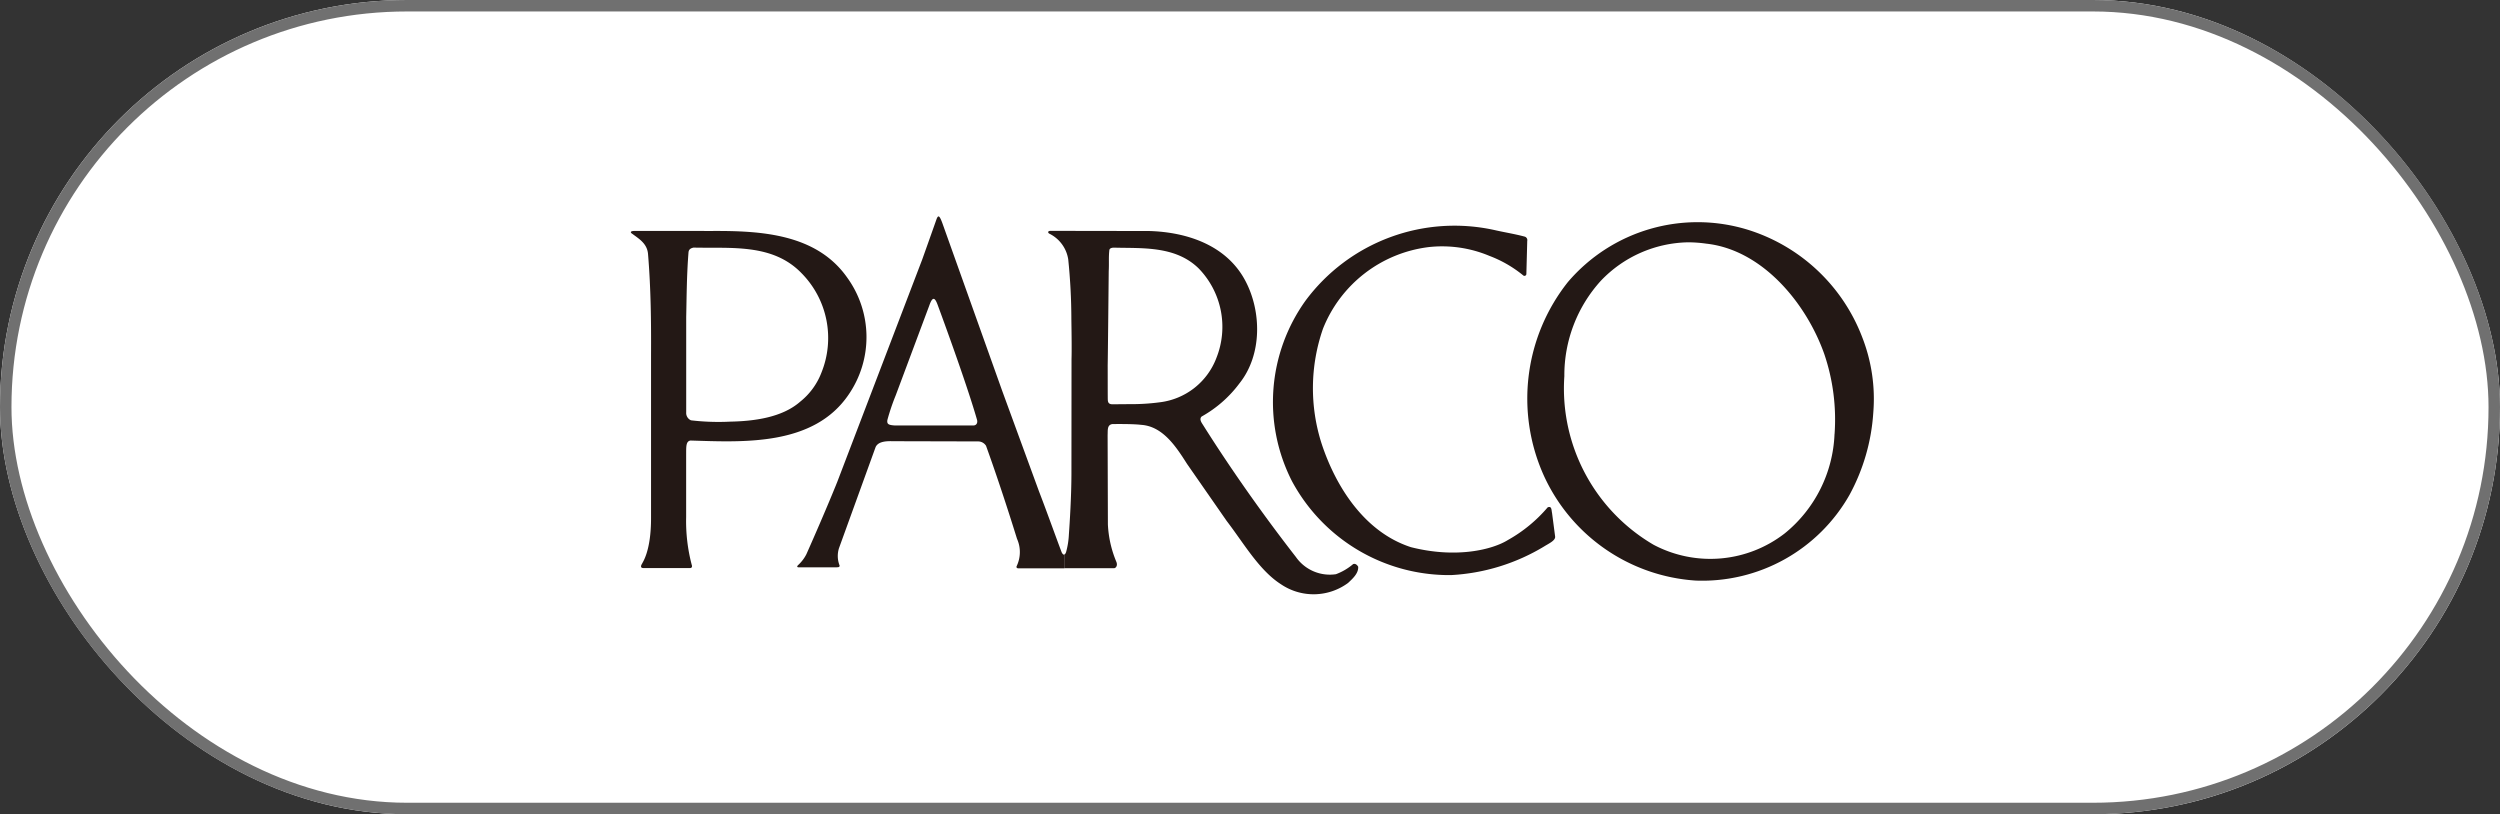
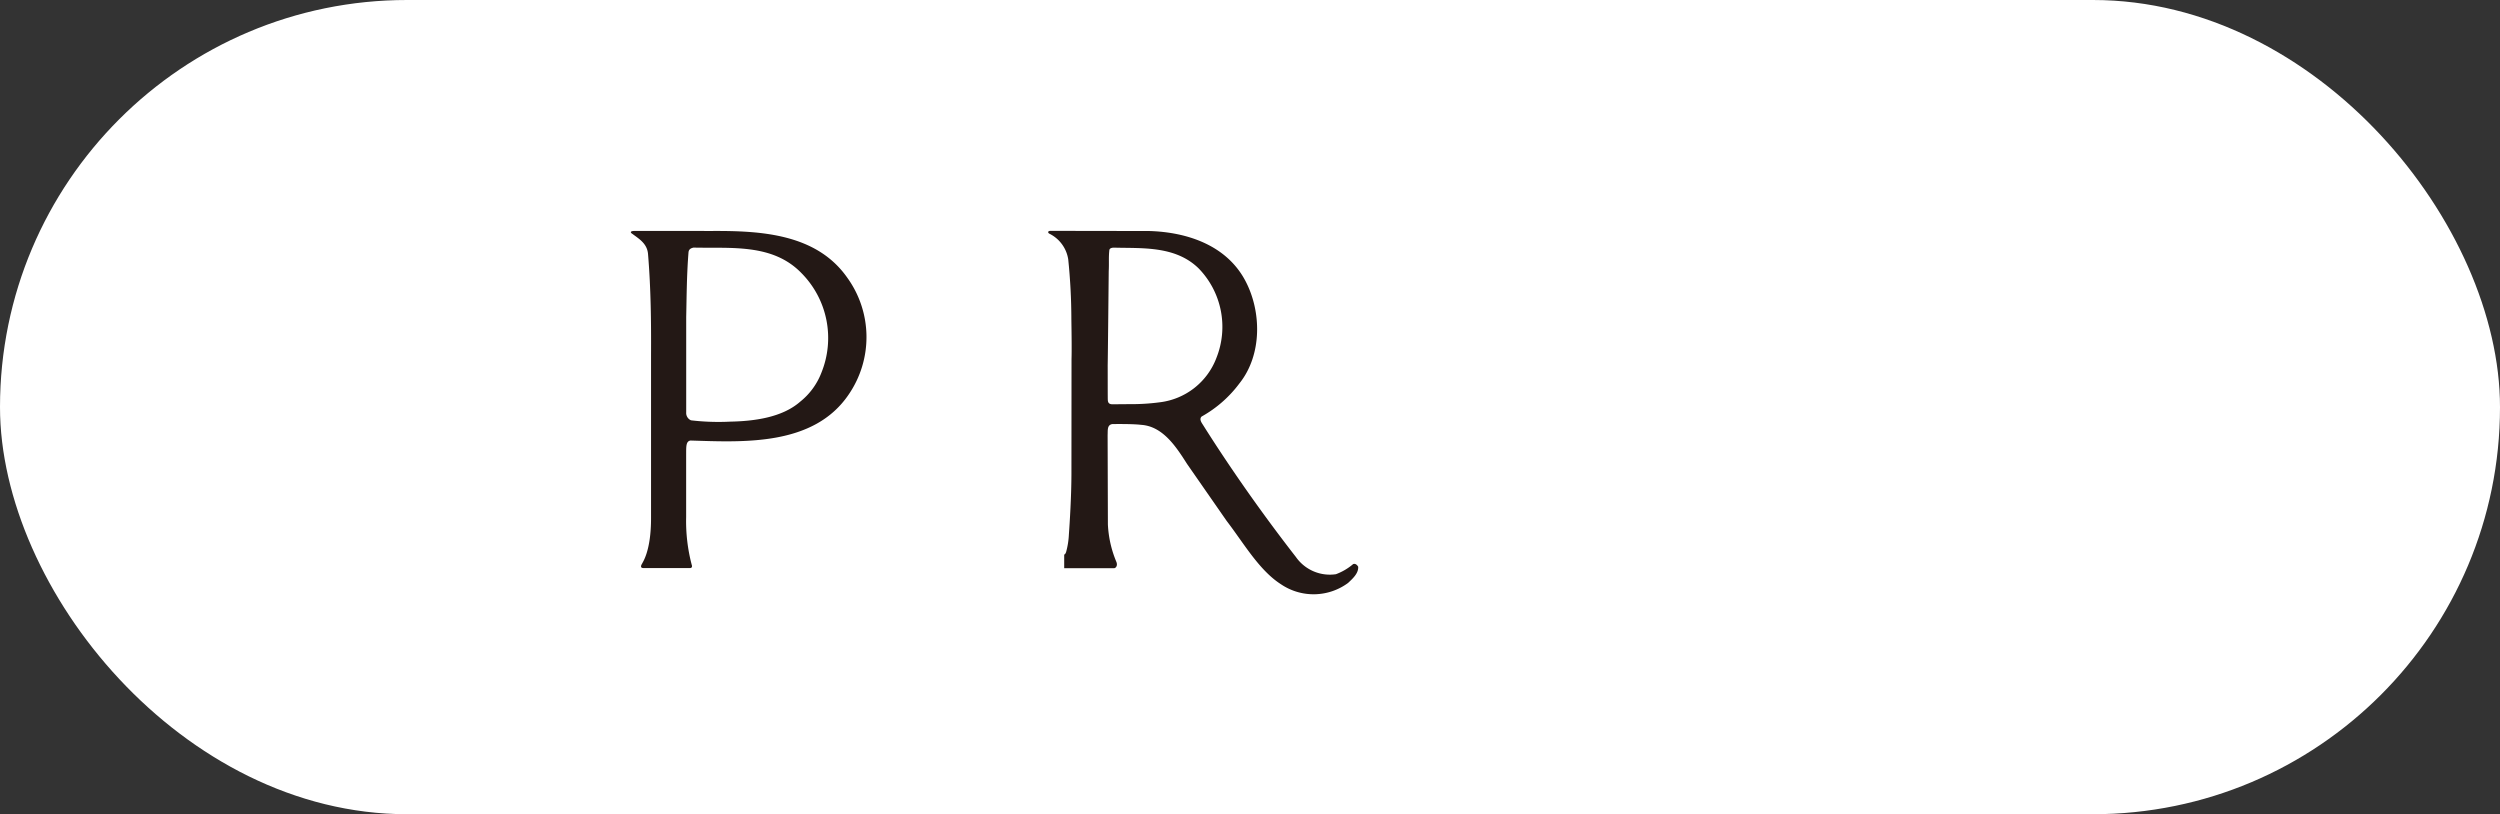
<svg xmlns="http://www.w3.org/2000/svg" width="218" height="71" viewBox="0 0 218 71">
  <rect x="0" y="0" width="218" height="71" fill="#333333" stroke="none" />
  <g transform="translate(55.011 18.873)">
    <g transform="translate(-55.011 -18.873)" fill="#fff" stroke="#707070" stroke-width="1">
      <rect width="218" height="71" rx="35.5" stroke="none" />
-       <rect x="0.5" y="0.5" width="217" height="70" rx="35" fill="none" />
    </g>
-     <path d="M473.049,216.953a.318.318,0,0,1,.249.383c0,.057-.076,2.894-.076,2.894a.167.167,0,0,1-.288.1A10.5,10.5,0,0,0,470,218.64a10.658,10.658,0,0,0-5.291-.767,11.417,11.417,0,0,0-9.22,7.112,15.8,15.8,0,0,0-.116,10.045c1.246,3.776,3.758,7.706,7.783,9.01,3.958,1.006,7.121.216,8.473-.633a12.655,12.655,0,0,0,3.45-2.837c.364-.153.326.235.384.5l.268,2.051c.033.345-.566.609-.939.843a17.482,17.482,0,0,1-8.128,2.511,15.562,15.562,0,0,1-13.879-8.185,15.179,15.179,0,0,1,1.189-15.757A16.181,16.181,0,0,1,470.5,216.4C471.323,216.588,472.186,216.723,473.049,216.953Z" transform="translate(-395.134 -215.2)" fill="#231815" />
-     <path d="M596.026,224.209a15.661,15.661,0,0,0-9.968-9.335,14.864,14.864,0,0,0-15.681,4.562,16.353,16.353,0,0,0-2.128,16.812,15.682,15.682,0,0,0,13.285,9.221,14.761,14.761,0,0,0,13.4-7.476,17.306,17.306,0,0,0,2.07-7.131A14.782,14.782,0,0,0,596.026,224.209Zm-2.4,8.492a11.744,11.744,0,0,1-4.332,8.646,10.58,10.58,0,0,1-11.444,1,15.783,15.783,0,0,1-7.783-14.7,12.249,12.249,0,0,1,3.182-8.32,10.76,10.76,0,0,1,7.592-3.355,11.322,11.322,0,0,1,1.591.115c4.927.537,8.761,5.233,10.313,9.661A17.763,17.763,0,0,1,593.63,232.7Z" transform="translate(-488.667 -213.715)" fill="#231815" />
    <path d="M375.905,247.556c-.077-.134-.23-.307-.441-.23a4.964,4.964,0,0,1-1.5.882,3.613,3.613,0,0,1-3.489-1.5c-2.818-3.623-5.616-7.572-8.09-11.5-.139-.216-.364-.518-.134-.748a10.459,10.459,0,0,0,3.3-2.894c1.993-2.492,1.936-6.288.5-8.971-1.648-3.086-5.08-4.217-8.358-4.313l-8.633-.014c-.24.012-.227.168-.088.244a3.006,3.006,0,0,1,1.649,2.243,52.045,52.045,0,0,1,.273,5.2c.019,1.308.038,2.708.014,3.5l-.008,10.071c-.007,1.917-.142,4.091-.222,5.217a6.956,6.956,0,0,1-.24,1.521c-.042.128-.1.218-.169.232v1.19l4.339,0c.144,0,.346-.2.214-.546a9.568,9.568,0,0,1-.743-3.277l-.024-7.794c.024-.4-.06-.875.407-.952,0,0,1.716-.031,2.5.065,1.936.115,3.106,1.98,4.026,3.418l3.451,4.965c1.476,1.922,2.83,4.306,4.735,5.521a5.07,5.07,0,0,0,5.847-.115C375.426,248.591,375.943,248.131,375.905,247.556ZM358.6,233.217a18.62,18.62,0,0,1-2.646.161l-1.414.012c-.3.012-.467-.072-.469-.419-.011-.121-.005-2.835-.01-2.983.012-.156.091-8.214.091-8.214.038-.671-.019-1.211.057-1.843.031-.138.186-.2.411-.2,2.4.071,5.34-.183,7.372,1.81a7.308,7.308,0,0,1,1.553,7.8A6.055,6.055,0,0,1,358.6,233.217Z" transform="translate(-312.482 -217.01)" fill="#231815" />
-     <path d="M257.765,240.98c-.446-1.172-1.3-3.565-1.975-5.31l-3.2-8.741-5.157-14.454c-.3-.866-.417-.942-.573-.546-.383,1.09-1.246,3.51-1.246,3.51L238.2,234.848s-.923,2.324-2.689,6.3a3.315,3.315,0,0,1-.714.944c-.094.087-.156.2.048.207h3.293c.1-.019.268.019.268-.153a2.27,2.27,0,0,1-.057-1.514l3.194-8.818c.192-.419.719-.539,1.462-.515l7.5.019a.817.817,0,0,1,.669.382c.959,2.664,1.859,5.406,2.7,8.109a2.829,2.829,0,0,1-.038,2.4c-.026.105.021.163.134.175l4.02,0v-1.19C257.923,241.2,257.847,241.146,257.765,240.98Zm-7.7-11.053-6.847,0c-.561-.038-.7-.12-.647-.479a18.546,18.546,0,0,1,.728-2.15l2.926-7.83c.275-.779.473-.743.719-.084,0,0,2.463,6.628,3.441,10.04C250.467,229.708,250.328,229.929,250.065,229.927Z" transform="translate(-220.202 -211.699)" fill="#231815" />
    <path d="M177.892,222.346c-2.7-3.834-7.591-4.069-11.77-4.05l-6.713-.005c-.478,0-.419.151-.239.259.594.441,1.294.851,1.366,1.761.252,3.055.276,5.955.262,8.821l0,14.161c.012,2.956-.758,3.915-.78,4.015-.149.224-.113.368.079.38h4.061c.216.021.24-.144.192-.264a14.94,14.94,0,0,1-.491-4.181l0-5.408c.007-.678-.041-1.205.381-1.265,4.562.134,10.738.518,13.8-4.026A8.847,8.847,0,0,0,177.892,222.346Zm-2.243,8.32a5.965,5.965,0,0,1-1.84,2.511c-1.591,1.4-4.064,1.706-6.115,1.745a20.353,20.353,0,0,1-3.412-.115.7.7,0,0,1-.418-.692V225.8c.038-1.687.042-3.635.2-5.629.024-.3.228-.374.434-.426,3.316.077,6.92-.367,9.431,2.24A8.042,8.042,0,0,1,175.649,230.666Z" transform="translate(-159.038 -217.028)" fill="#231815" />
  </g>
</svg>